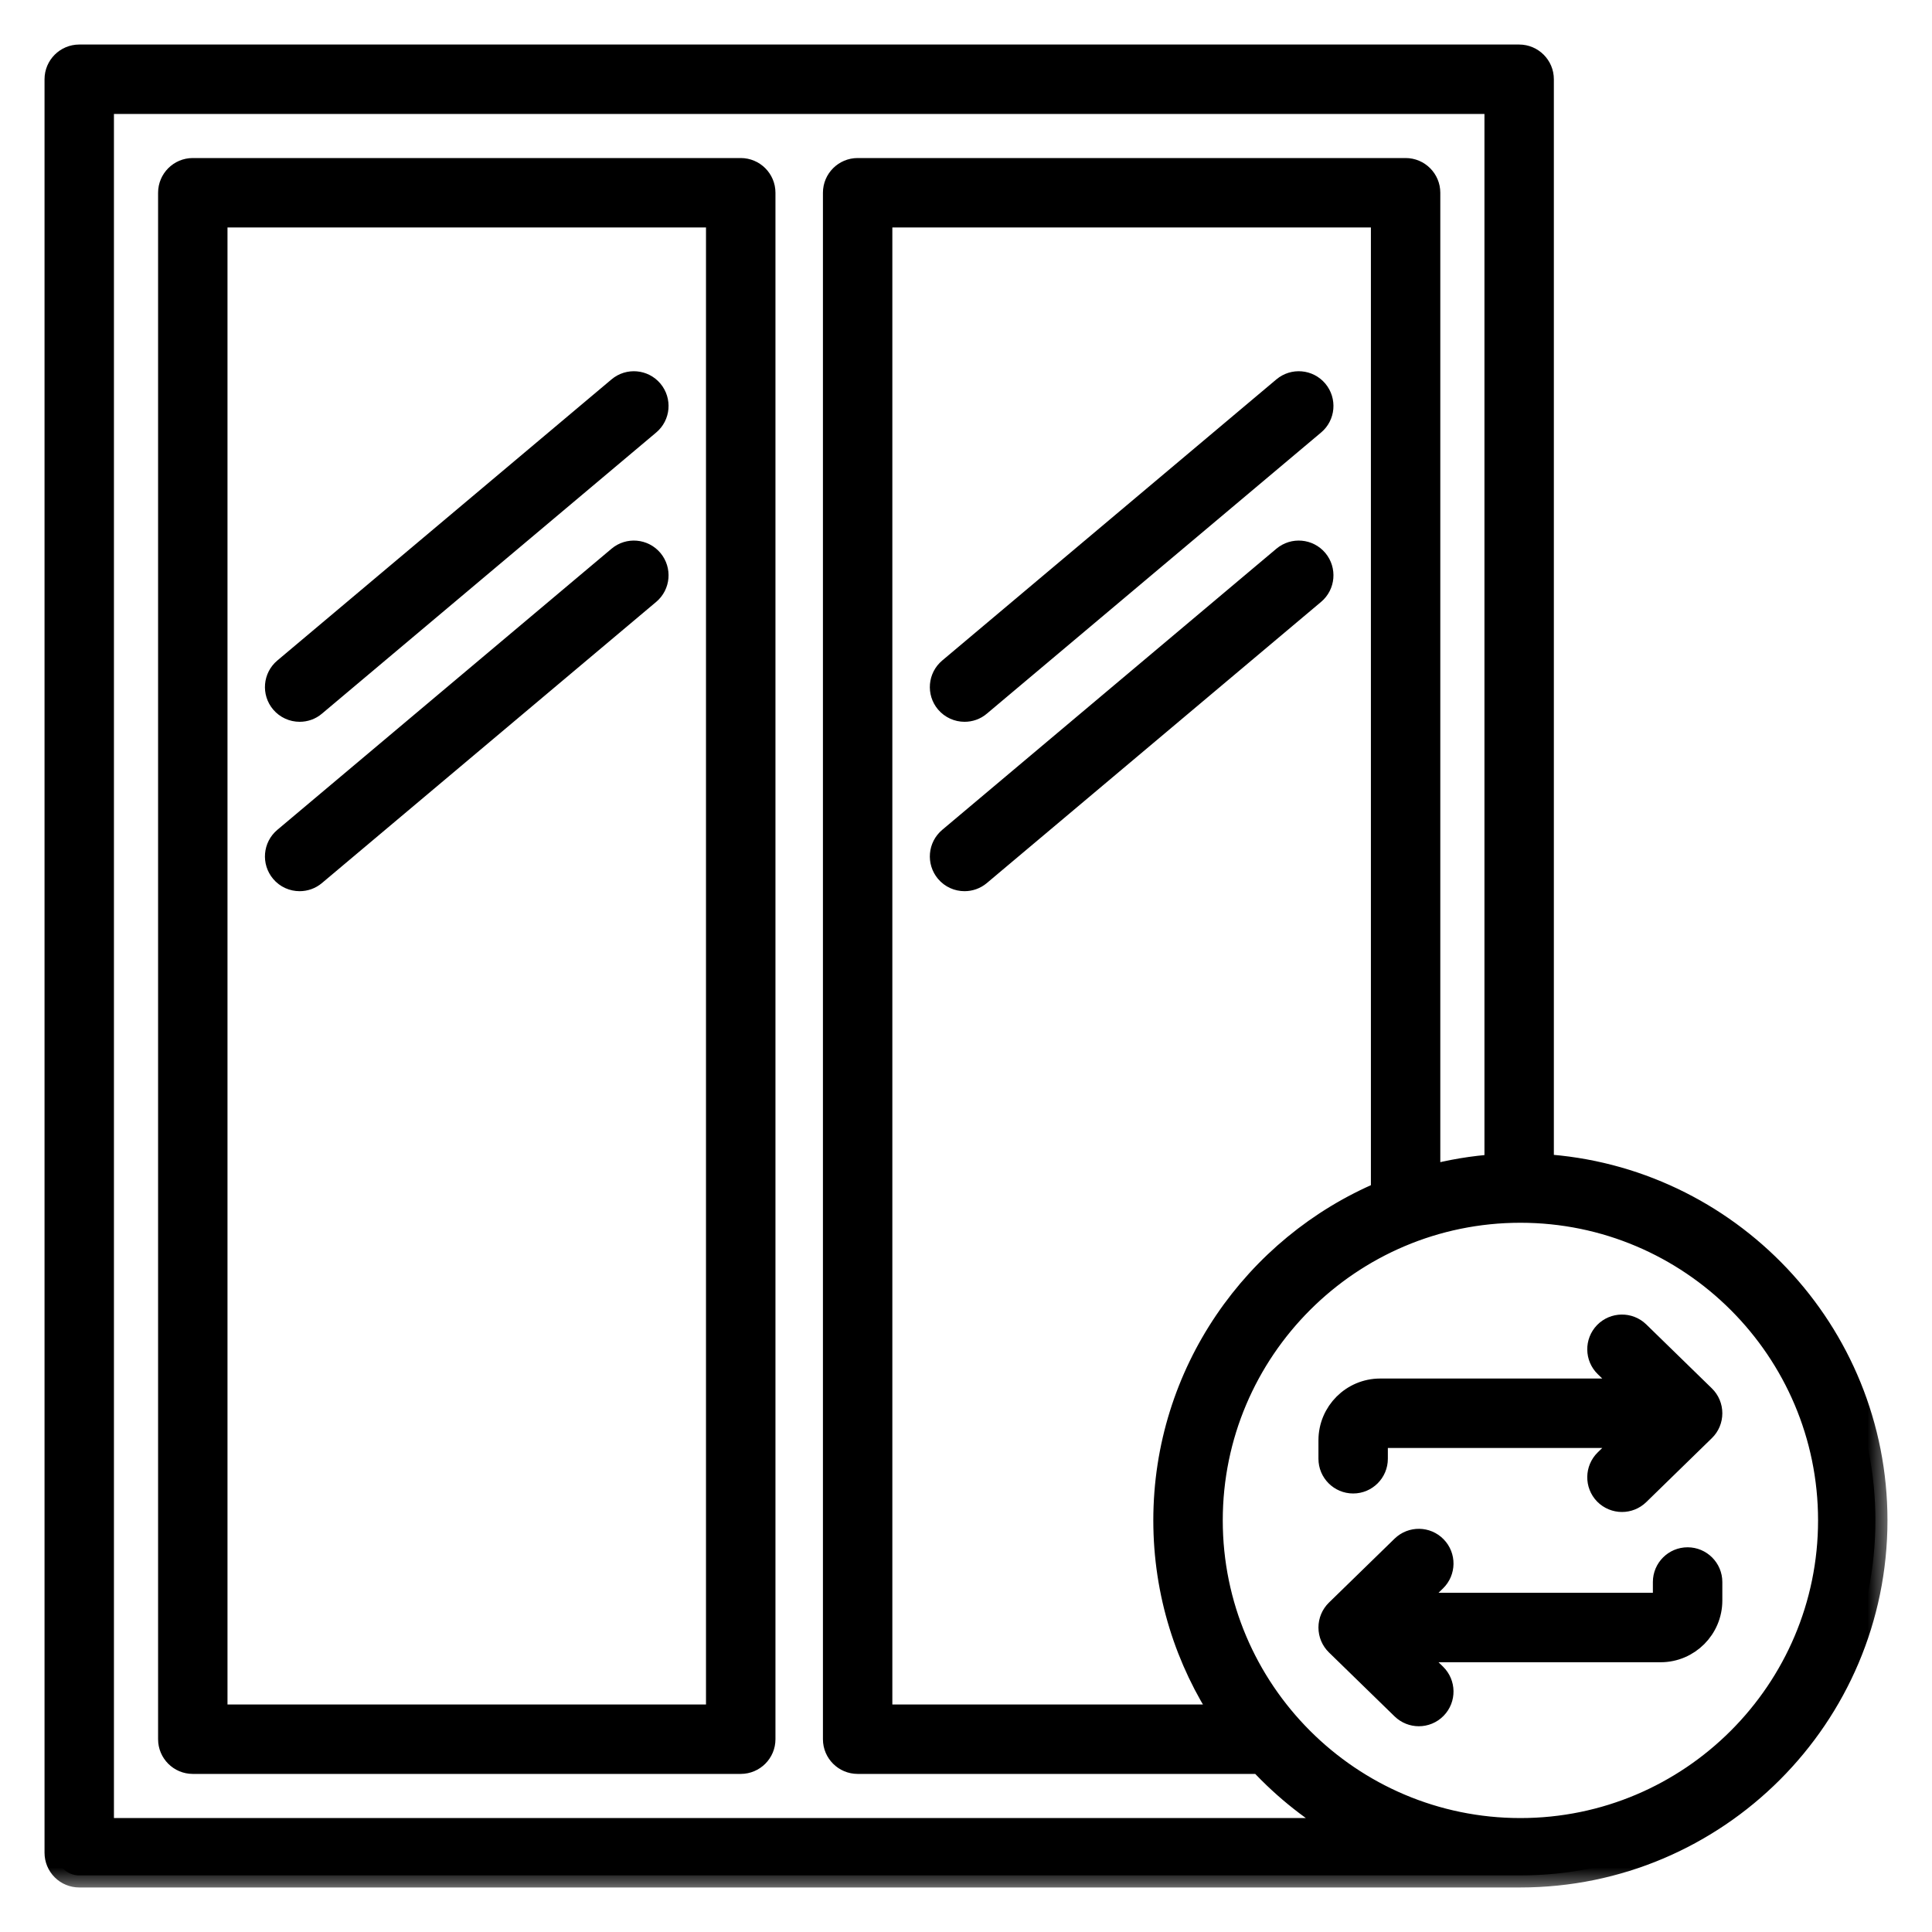
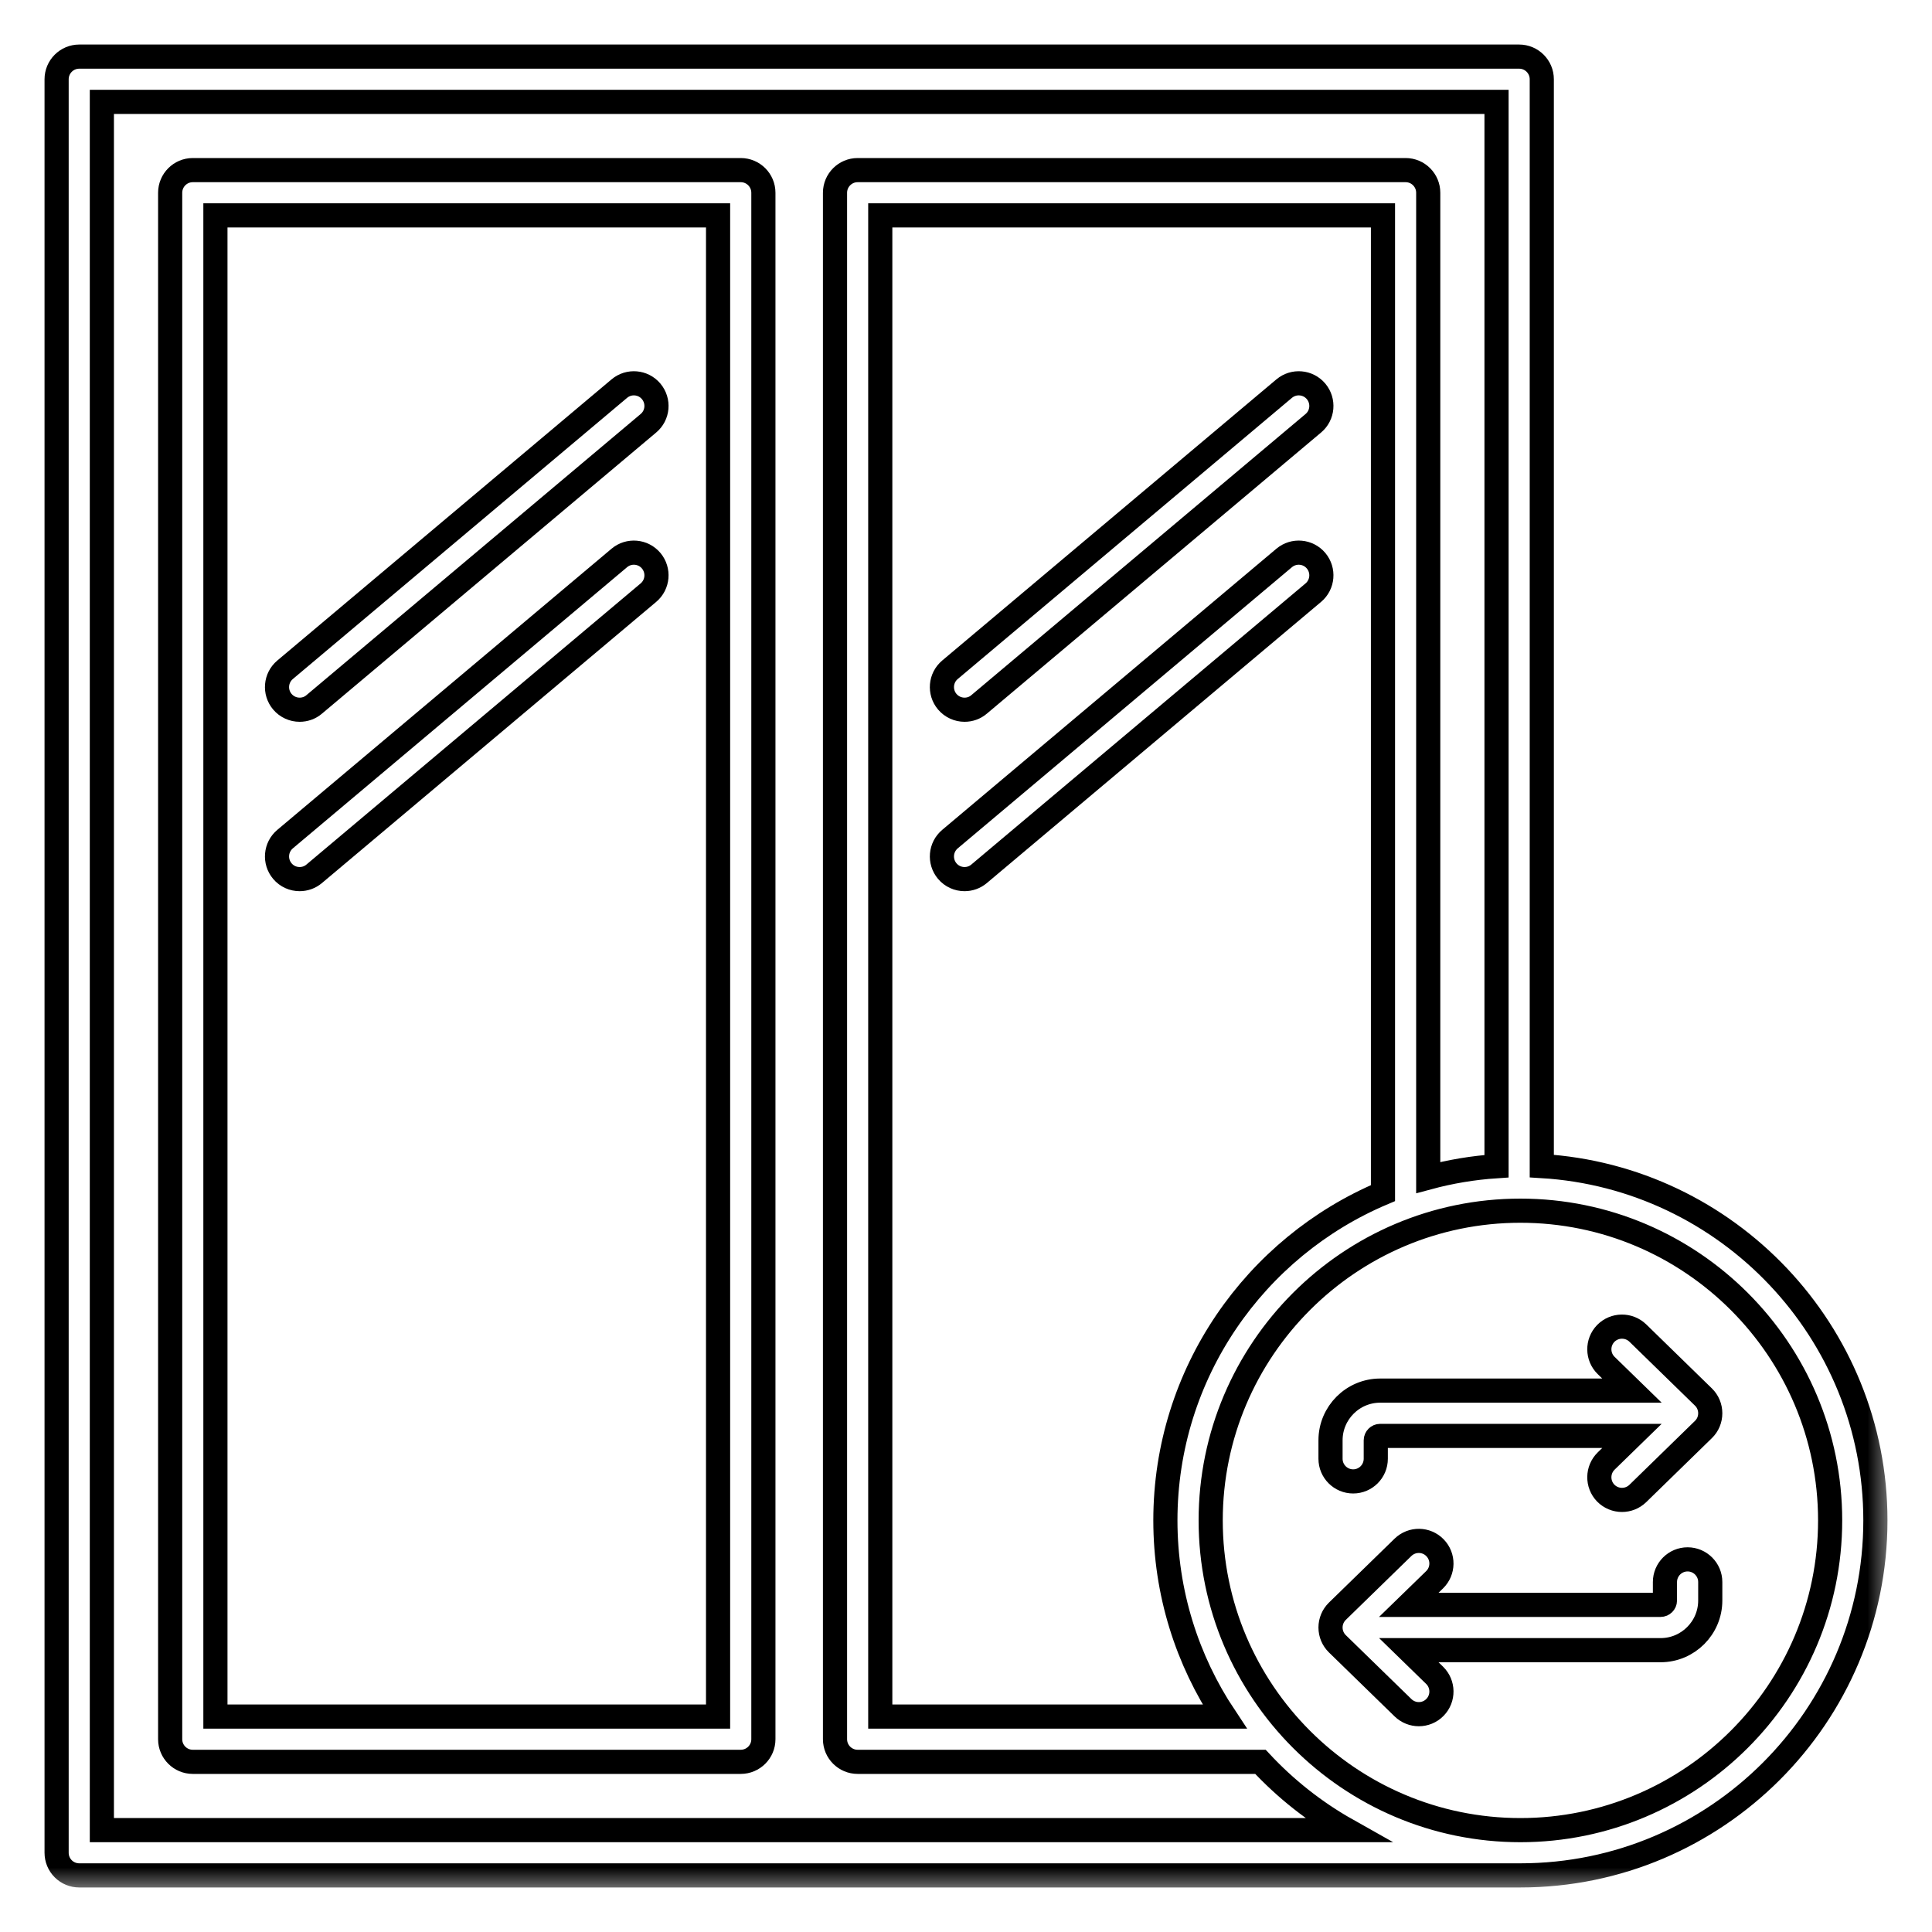
<svg xmlns="http://www.w3.org/2000/svg" width="40" height="40" viewBox="0 0 40 40" fill="none">
  <g clip-path="url(#clip0_19_4677)">
    <mask id="path-1-outside-1_19_4677" maskUnits="userSpaceOnUse" x="0.172" y="0.172" width="39" height="39" fill="black">
      <rect fill="white" x="0.172" y="0.172" width="39" height="39" />
-       <path d="M15.336 3.522H3.991C3.733 3.522 3.523 3.732 3.523 3.991V36.009C3.523 36.267 3.733 36.477 3.991 36.477H15.336C15.595 36.477 15.805 36.267 15.805 36.009V3.991C15.805 3.732 15.595 3.522 15.336 3.522ZM14.867 35.54H4.46V4.459H14.867V35.54ZM19.611 18.034C19.445 17.835 19.47 17.54 19.668 17.373L26.587 11.552C26.786 11.385 27.081 11.411 27.248 11.609C27.414 11.808 27.389 12.103 27.191 12.27L20.271 18.091C20.184 18.165 20.076 18.201 19.97 18.201C19.837 18.201 19.704 18.145 19.611 18.034ZM19.611 14.527C19.445 14.329 19.47 14.034 19.668 13.867L26.587 8.046C26.786 7.879 27.081 7.905 27.248 8.103C27.414 8.302 27.389 8.597 27.191 8.763L20.271 14.584C20.184 14.659 20.076 14.694 19.97 14.694C19.837 14.694 19.704 14.637 19.611 14.527ZM5.845 14.527C5.679 14.329 5.704 14.034 5.902 13.867L12.822 8.046C13.02 7.879 13.316 7.905 13.482 8.103C13.648 8.302 13.623 8.597 13.425 8.763L6.505 14.584C6.418 14.659 6.31 14.694 6.204 14.694C6.07 14.694 5.938 14.637 5.845 14.527ZM5.845 18.034C5.679 17.835 5.704 17.54 5.902 17.373L12.822 11.552C13.02 11.385 13.316 11.411 13.482 11.609C13.648 11.808 13.623 12.103 13.425 12.27L6.505 18.091C6.418 18.165 6.31 18.201 6.204 18.201C6.07 18.201 5.938 18.145 5.845 18.034ZM35.409 32.754V33.137C35.409 33.703 34.948 34.165 34.381 34.165H29.168L29.702 34.685C29.887 34.866 29.891 35.163 29.711 35.348C29.619 35.443 29.497 35.49 29.375 35.49C29.257 35.49 29.139 35.445 29.048 35.357L27.688 34.032C27.598 33.944 27.547 33.823 27.547 33.696C27.547 33.569 27.598 33.448 27.688 33.36L29.048 32.035C29.234 31.855 29.53 31.859 29.71 32.044C29.891 32.229 29.887 32.526 29.702 32.707L29.167 33.227H34.38C34.43 33.227 34.471 33.186 34.471 33.137V32.754C34.471 32.495 34.681 32.285 34.94 32.285C35.198 32.285 35.409 32.495 35.409 32.754ZM35.268 28.924C35.359 29.012 35.409 29.134 35.409 29.26C35.409 29.387 35.359 29.508 35.268 29.596L33.909 30.921C33.817 31.01 33.699 31.054 33.581 31.054C33.459 31.054 33.337 31.006 33.245 30.913C33.065 30.727 33.069 30.43 33.254 30.249L33.788 29.729H28.575C28.526 29.729 28.484 29.77 28.484 29.82V30.202C28.484 30.461 28.274 30.671 28.016 30.671C27.757 30.671 27.547 30.461 27.547 30.202V29.82C27.547 29.253 28.008 28.791 28.575 28.791H33.788L33.254 28.271C33.069 28.091 33.065 27.794 33.245 27.608C33.426 27.423 33.723 27.419 33.909 27.599L35.268 28.924ZM31.921 24.142V1.641C31.921 1.382 31.711 1.172 31.452 1.172H1.641C1.382 1.172 1.172 1.382 1.172 1.641V38.359C1.172 38.484 1.221 38.603 1.309 38.691C1.397 38.779 1.516 38.828 1.641 38.828H31.452H31.478C35.531 38.828 38.828 35.531 38.828 31.478C38.828 27.574 35.768 24.372 31.921 24.142ZM2.109 37.891V2.109H30.984V24.145C30.498 24.177 30.026 24.257 29.57 24.38V3.991C29.57 3.732 29.36 3.522 29.102 3.522H17.757C17.498 3.522 17.288 3.732 17.288 3.991V36.009C17.288 36.267 17.498 36.477 17.757 36.477H26.096C26.616 37.036 27.22 37.514 27.89 37.891H2.109ZM28.633 24.702C25.989 25.816 24.128 28.434 24.128 31.478C24.128 32.979 24.581 34.376 25.355 35.54H18.225V4.459H28.633V24.702ZM31.478 37.891C27.942 37.891 25.066 35.014 25.066 31.478C25.066 27.942 27.942 25.066 31.478 25.066C35.014 25.066 37.891 27.942 37.891 31.478C37.891 35.014 35.014 37.891 31.478 37.891Z" />
    </mask>
-     <path d="M15.336 3.522H3.991C3.733 3.522 3.523 3.732 3.523 3.991V36.009C3.523 36.267 3.733 36.477 3.991 36.477H15.336C15.595 36.477 15.805 36.267 15.805 36.009V3.991C15.805 3.732 15.595 3.522 15.336 3.522ZM14.867 35.54H4.46V4.459H14.867V35.54ZM19.611 18.034C19.445 17.835 19.47 17.54 19.668 17.373L26.587 11.552C26.786 11.385 27.081 11.411 27.248 11.609C27.414 11.808 27.389 12.103 27.191 12.27L20.271 18.091C20.184 18.165 20.076 18.201 19.97 18.201C19.837 18.201 19.704 18.145 19.611 18.034ZM19.611 14.527C19.445 14.329 19.47 14.034 19.668 13.867L26.587 8.046C26.786 7.879 27.081 7.905 27.248 8.103C27.414 8.302 27.389 8.597 27.191 8.763L20.271 14.584C20.184 14.659 20.076 14.694 19.97 14.694C19.837 14.694 19.704 14.637 19.611 14.527ZM5.845 14.527C5.679 14.329 5.704 14.034 5.902 13.867L12.822 8.046C13.02 7.879 13.316 7.905 13.482 8.103C13.648 8.302 13.623 8.597 13.425 8.763L6.505 14.584C6.418 14.659 6.31 14.694 6.204 14.694C6.07 14.694 5.938 14.637 5.845 14.527ZM5.845 18.034C5.679 17.835 5.704 17.54 5.902 17.373L12.822 11.552C13.02 11.385 13.316 11.411 13.482 11.609C13.648 11.808 13.623 12.103 13.425 12.27L6.505 18.091C6.418 18.165 6.31 18.201 6.204 18.201C6.07 18.201 5.938 18.145 5.845 18.034ZM35.409 32.754V33.137C35.409 33.703 34.948 34.165 34.381 34.165H29.168L29.702 34.685C29.887 34.866 29.891 35.163 29.711 35.348C29.619 35.443 29.497 35.49 29.375 35.49C29.257 35.49 29.139 35.445 29.048 35.357L27.688 34.032C27.598 33.944 27.547 33.823 27.547 33.696C27.547 33.569 27.598 33.448 27.688 33.36L29.048 32.035C29.234 31.855 29.53 31.859 29.71 32.044C29.891 32.229 29.887 32.526 29.702 32.707L29.167 33.227H34.38C34.43 33.227 34.471 33.186 34.471 33.137V32.754C34.471 32.495 34.681 32.285 34.94 32.285C35.198 32.285 35.409 32.495 35.409 32.754ZM35.268 28.924C35.359 29.012 35.409 29.134 35.409 29.26C35.409 29.387 35.359 29.508 35.268 29.596L33.909 30.921C33.817 31.01 33.699 31.054 33.581 31.054C33.459 31.054 33.337 31.006 33.245 30.913C33.065 30.727 33.069 30.43 33.254 30.249L33.788 29.729H28.575C28.526 29.729 28.484 29.77 28.484 29.82V30.202C28.484 30.461 28.274 30.671 28.016 30.671C27.757 30.671 27.547 30.461 27.547 30.202V29.82C27.547 29.253 28.008 28.791 28.575 28.791H33.788L33.254 28.271C33.069 28.091 33.065 27.794 33.245 27.608C33.426 27.423 33.723 27.419 33.909 27.599L35.268 28.924ZM31.921 24.142V1.641C31.921 1.382 31.711 1.172 31.452 1.172H1.641C1.382 1.172 1.172 1.382 1.172 1.641V38.359C1.172 38.484 1.221 38.603 1.309 38.691C1.397 38.779 1.516 38.828 1.641 38.828H31.452H31.478C35.531 38.828 38.828 35.531 38.828 31.478C38.828 27.574 35.768 24.372 31.921 24.142ZM2.109 37.891V2.109H30.984V24.145C30.498 24.177 30.026 24.257 29.57 24.38V3.991C29.57 3.732 29.36 3.522 29.102 3.522H17.757C17.498 3.522 17.288 3.732 17.288 3.991V36.009C17.288 36.267 17.498 36.477 17.757 36.477H26.096C26.616 37.036 27.22 37.514 27.89 37.891H2.109ZM28.633 24.702C25.989 25.816 24.128 28.434 24.128 31.478C24.128 32.979 24.581 34.376 25.355 35.54H18.225V4.459H28.633V24.702ZM31.478 37.891C27.942 37.891 25.066 35.014 25.066 31.478C25.066 27.942 27.942 25.066 31.478 25.066C35.014 25.066 37.891 27.942 37.891 31.478C37.891 35.014 35.014 37.891 31.478 37.891Z" fill="black" />
    <path d="M15.336 3.522H3.991C3.733 3.522 3.523 3.732 3.523 3.991V36.009C3.523 36.267 3.733 36.477 3.991 36.477H15.336C15.595 36.477 15.805 36.267 15.805 36.009V3.991C15.805 3.732 15.595 3.522 15.336 3.522ZM14.867 35.54H4.46V4.459H14.867V35.54ZM19.611 18.034C19.445 17.835 19.47 17.54 19.668 17.373L26.587 11.552C26.786 11.385 27.081 11.411 27.248 11.609C27.414 11.808 27.389 12.103 27.191 12.27L20.271 18.091C20.184 18.165 20.076 18.201 19.97 18.201C19.837 18.201 19.704 18.145 19.611 18.034ZM19.611 14.527C19.445 14.329 19.47 14.034 19.668 13.867L26.587 8.046C26.786 7.879 27.081 7.905 27.248 8.103C27.414 8.302 27.389 8.597 27.191 8.763L20.271 14.584C20.184 14.659 20.076 14.694 19.97 14.694C19.837 14.694 19.704 14.637 19.611 14.527ZM5.845 14.527C5.679 14.329 5.704 14.034 5.902 13.867L12.822 8.046C13.02 7.879 13.316 7.905 13.482 8.103C13.648 8.302 13.623 8.597 13.425 8.763L6.505 14.584C6.418 14.659 6.31 14.694 6.204 14.694C6.07 14.694 5.938 14.637 5.845 14.527ZM5.845 18.034C5.679 17.835 5.704 17.54 5.902 17.373L12.822 11.552C13.02 11.385 13.316 11.411 13.482 11.609C13.648 11.808 13.623 12.103 13.425 12.27L6.505 18.091C6.418 18.165 6.31 18.201 6.204 18.201C6.07 18.201 5.938 18.145 5.845 18.034ZM35.409 32.754V33.137C35.409 33.703 34.948 34.165 34.381 34.165H29.168L29.702 34.685C29.887 34.866 29.891 35.163 29.711 35.348C29.619 35.443 29.497 35.49 29.375 35.49C29.257 35.49 29.139 35.445 29.048 35.357L27.688 34.032C27.598 33.944 27.547 33.823 27.547 33.696C27.547 33.569 27.598 33.448 27.688 33.36L29.048 32.035C29.234 31.855 29.53 31.859 29.71 32.044C29.891 32.229 29.887 32.526 29.702 32.707L29.167 33.227H34.38C34.43 33.227 34.471 33.186 34.471 33.137V32.754C34.471 32.495 34.681 32.285 34.94 32.285C35.198 32.285 35.409 32.495 35.409 32.754ZM35.268 28.924C35.359 29.012 35.409 29.134 35.409 29.26C35.409 29.387 35.359 29.508 35.268 29.596L33.909 30.921C33.817 31.01 33.699 31.054 33.581 31.054C33.459 31.054 33.337 31.006 33.245 30.913C33.065 30.727 33.069 30.43 33.254 30.249L33.788 29.729H28.575C28.526 29.729 28.484 29.77 28.484 29.82V30.202C28.484 30.461 28.274 30.671 28.016 30.671C27.757 30.671 27.547 30.461 27.547 30.202V29.82C27.547 29.253 28.008 28.791 28.575 28.791H33.788L33.254 28.271C33.069 28.091 33.065 27.794 33.245 27.608C33.426 27.423 33.723 27.419 33.909 27.599L35.268 28.924ZM31.921 24.142V1.641C31.921 1.382 31.711 1.172 31.452 1.172H1.641C1.382 1.172 1.172 1.382 1.172 1.641V38.359C1.172 38.484 1.221 38.603 1.309 38.691C1.397 38.779 1.516 38.828 1.641 38.828H31.452H31.478C35.531 38.828 38.828 35.531 38.828 31.478C38.828 27.574 35.768 24.372 31.921 24.142ZM2.109 37.891V2.109H30.984V24.145C30.498 24.177 30.026 24.257 29.57 24.38V3.991C29.57 3.732 29.36 3.522 29.102 3.522H17.757C17.498 3.522 17.288 3.732 17.288 3.991V36.009C17.288 36.267 17.498 36.477 17.757 36.477H26.096C26.616 37.036 27.22 37.514 27.89 37.891H2.109ZM28.633 24.702C25.989 25.816 24.128 28.434 24.128 31.478C24.128 32.979 24.581 34.376 25.355 35.54H18.225V4.459H28.633V24.702ZM31.478 37.891C27.942 37.891 25.066 35.014 25.066 31.478C25.066 27.942 27.942 25.066 31.478 25.066C35.014 25.066 37.891 27.942 37.891 31.478C37.891 35.014 35.014 37.891 31.478 37.891Z" stroke="black" stroke-width="0.5" mask="url(#path-1-outside-1_19_4677)" />
  </g>
  <defs>
    <clipPath id="clip0_19_4677">
      <rect width="40" height="40" fill="white" />
    </clipPath>
  </defs>
</svg>